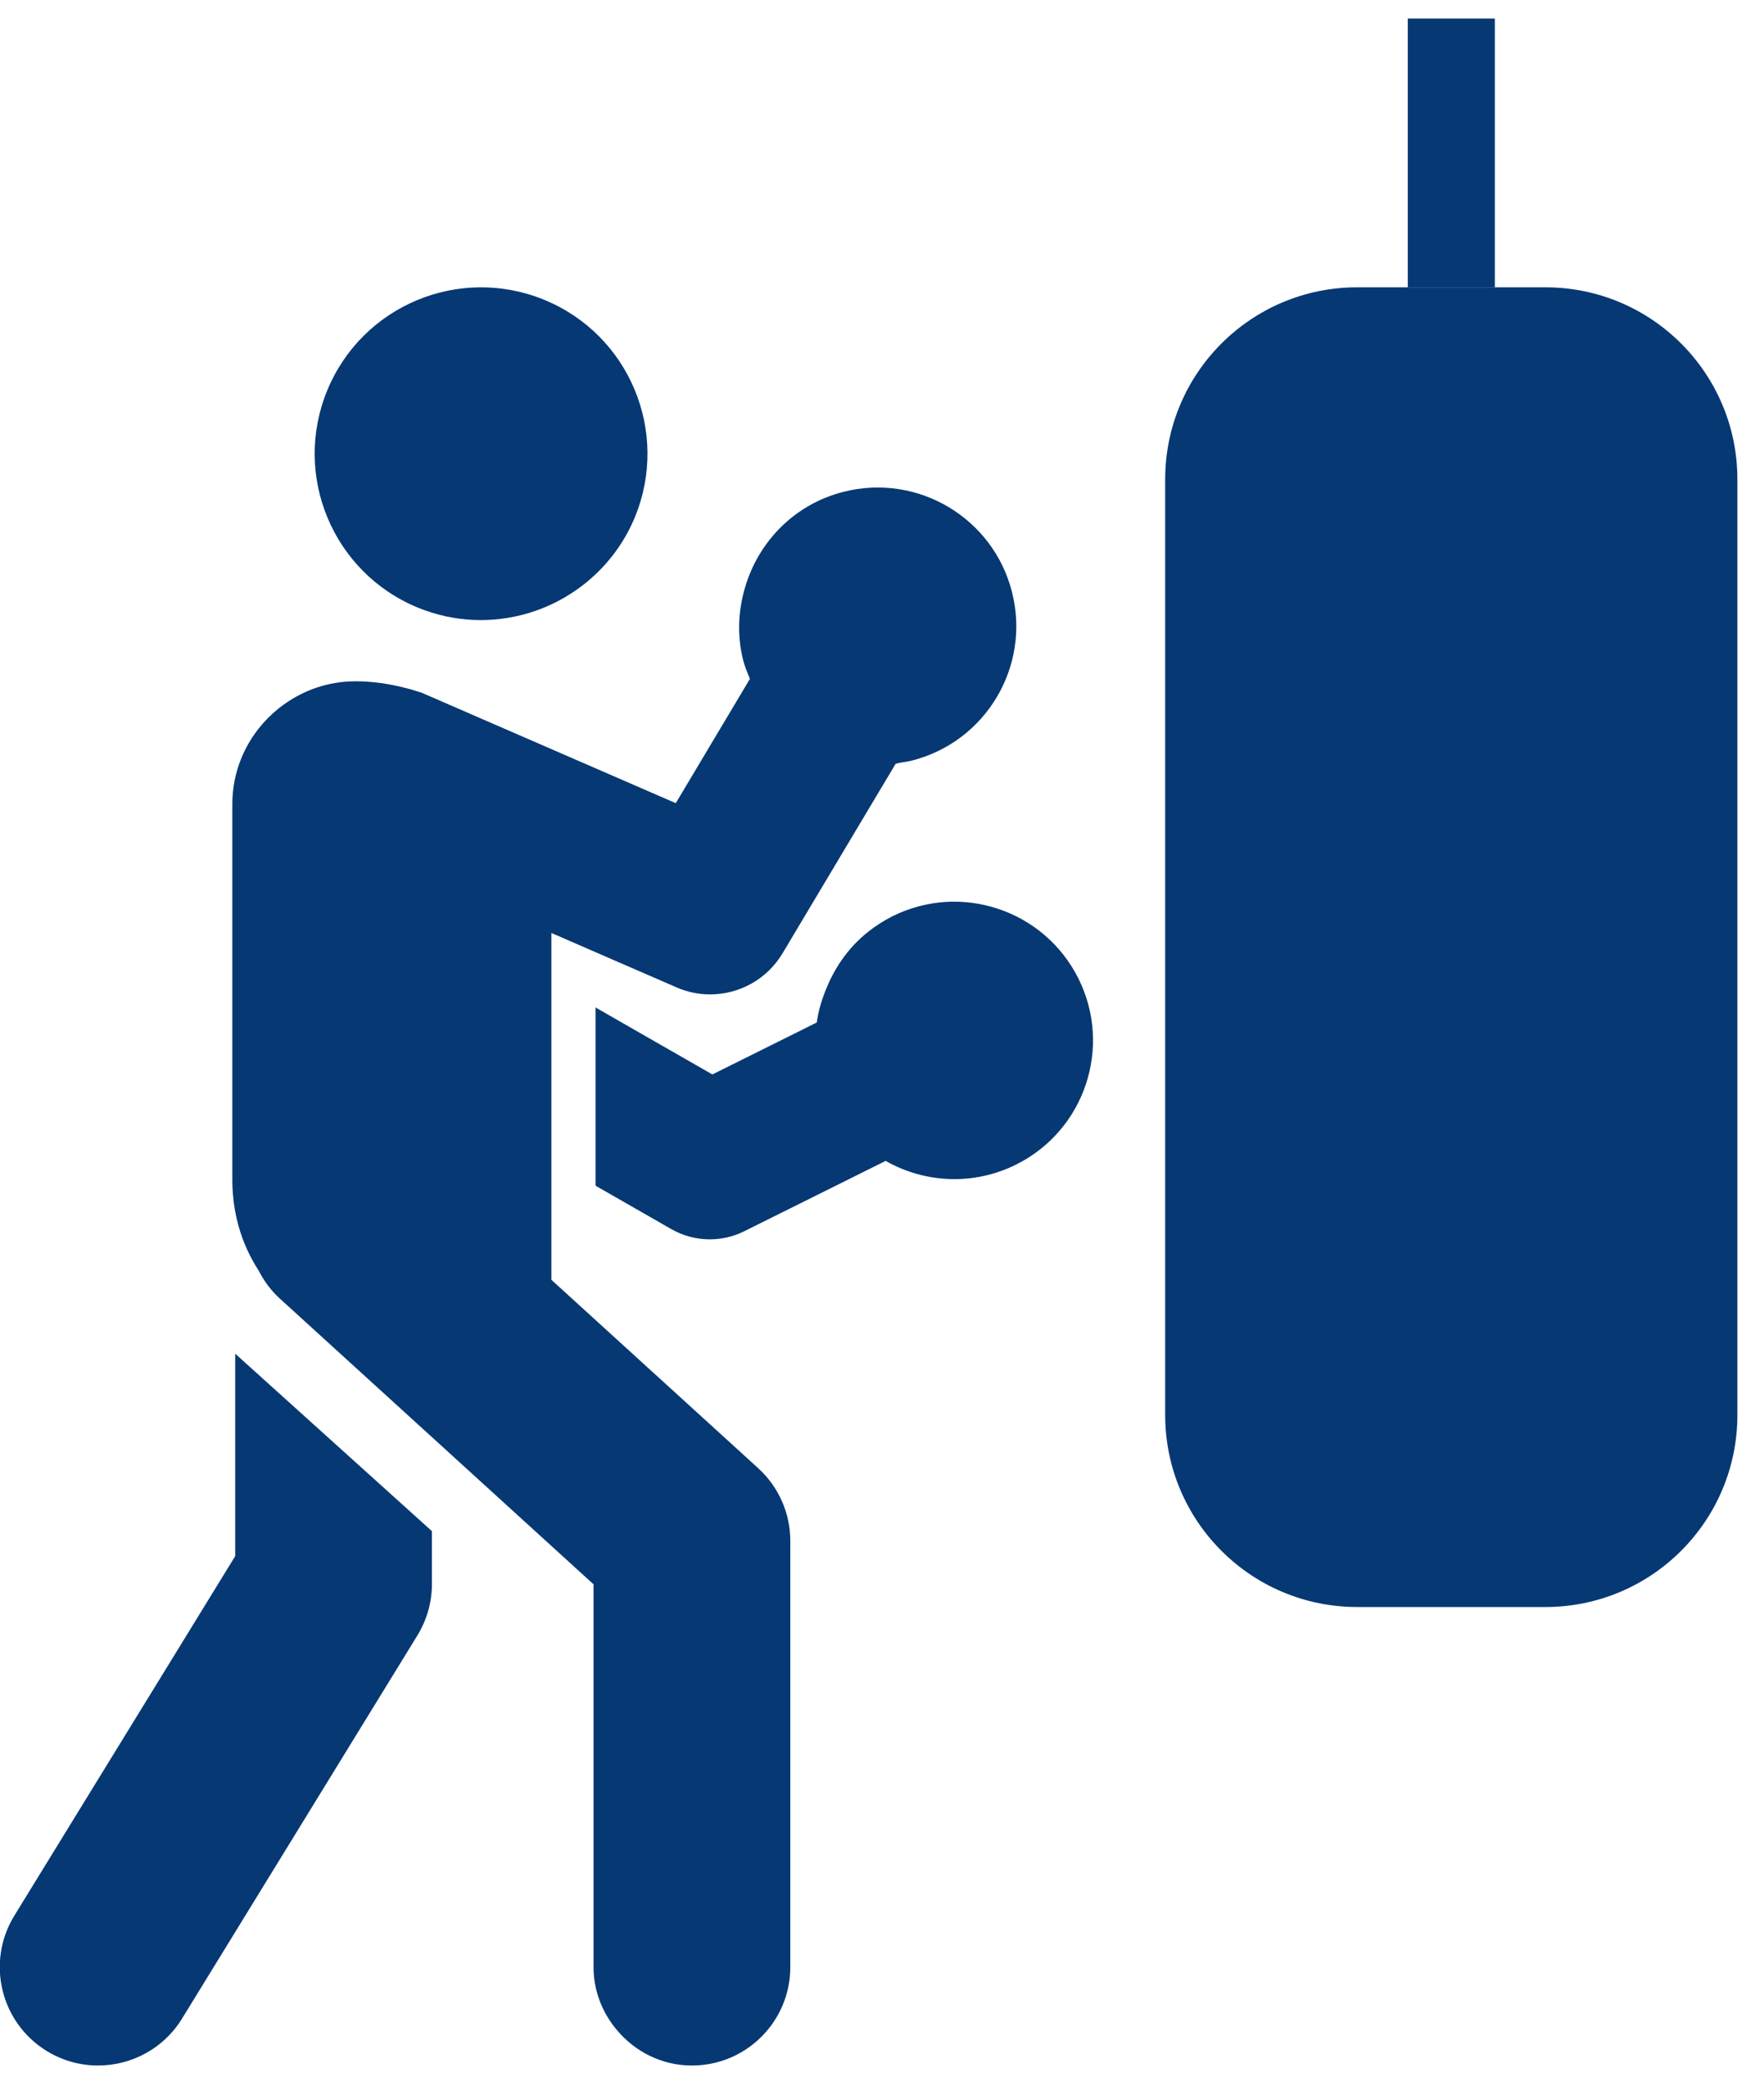
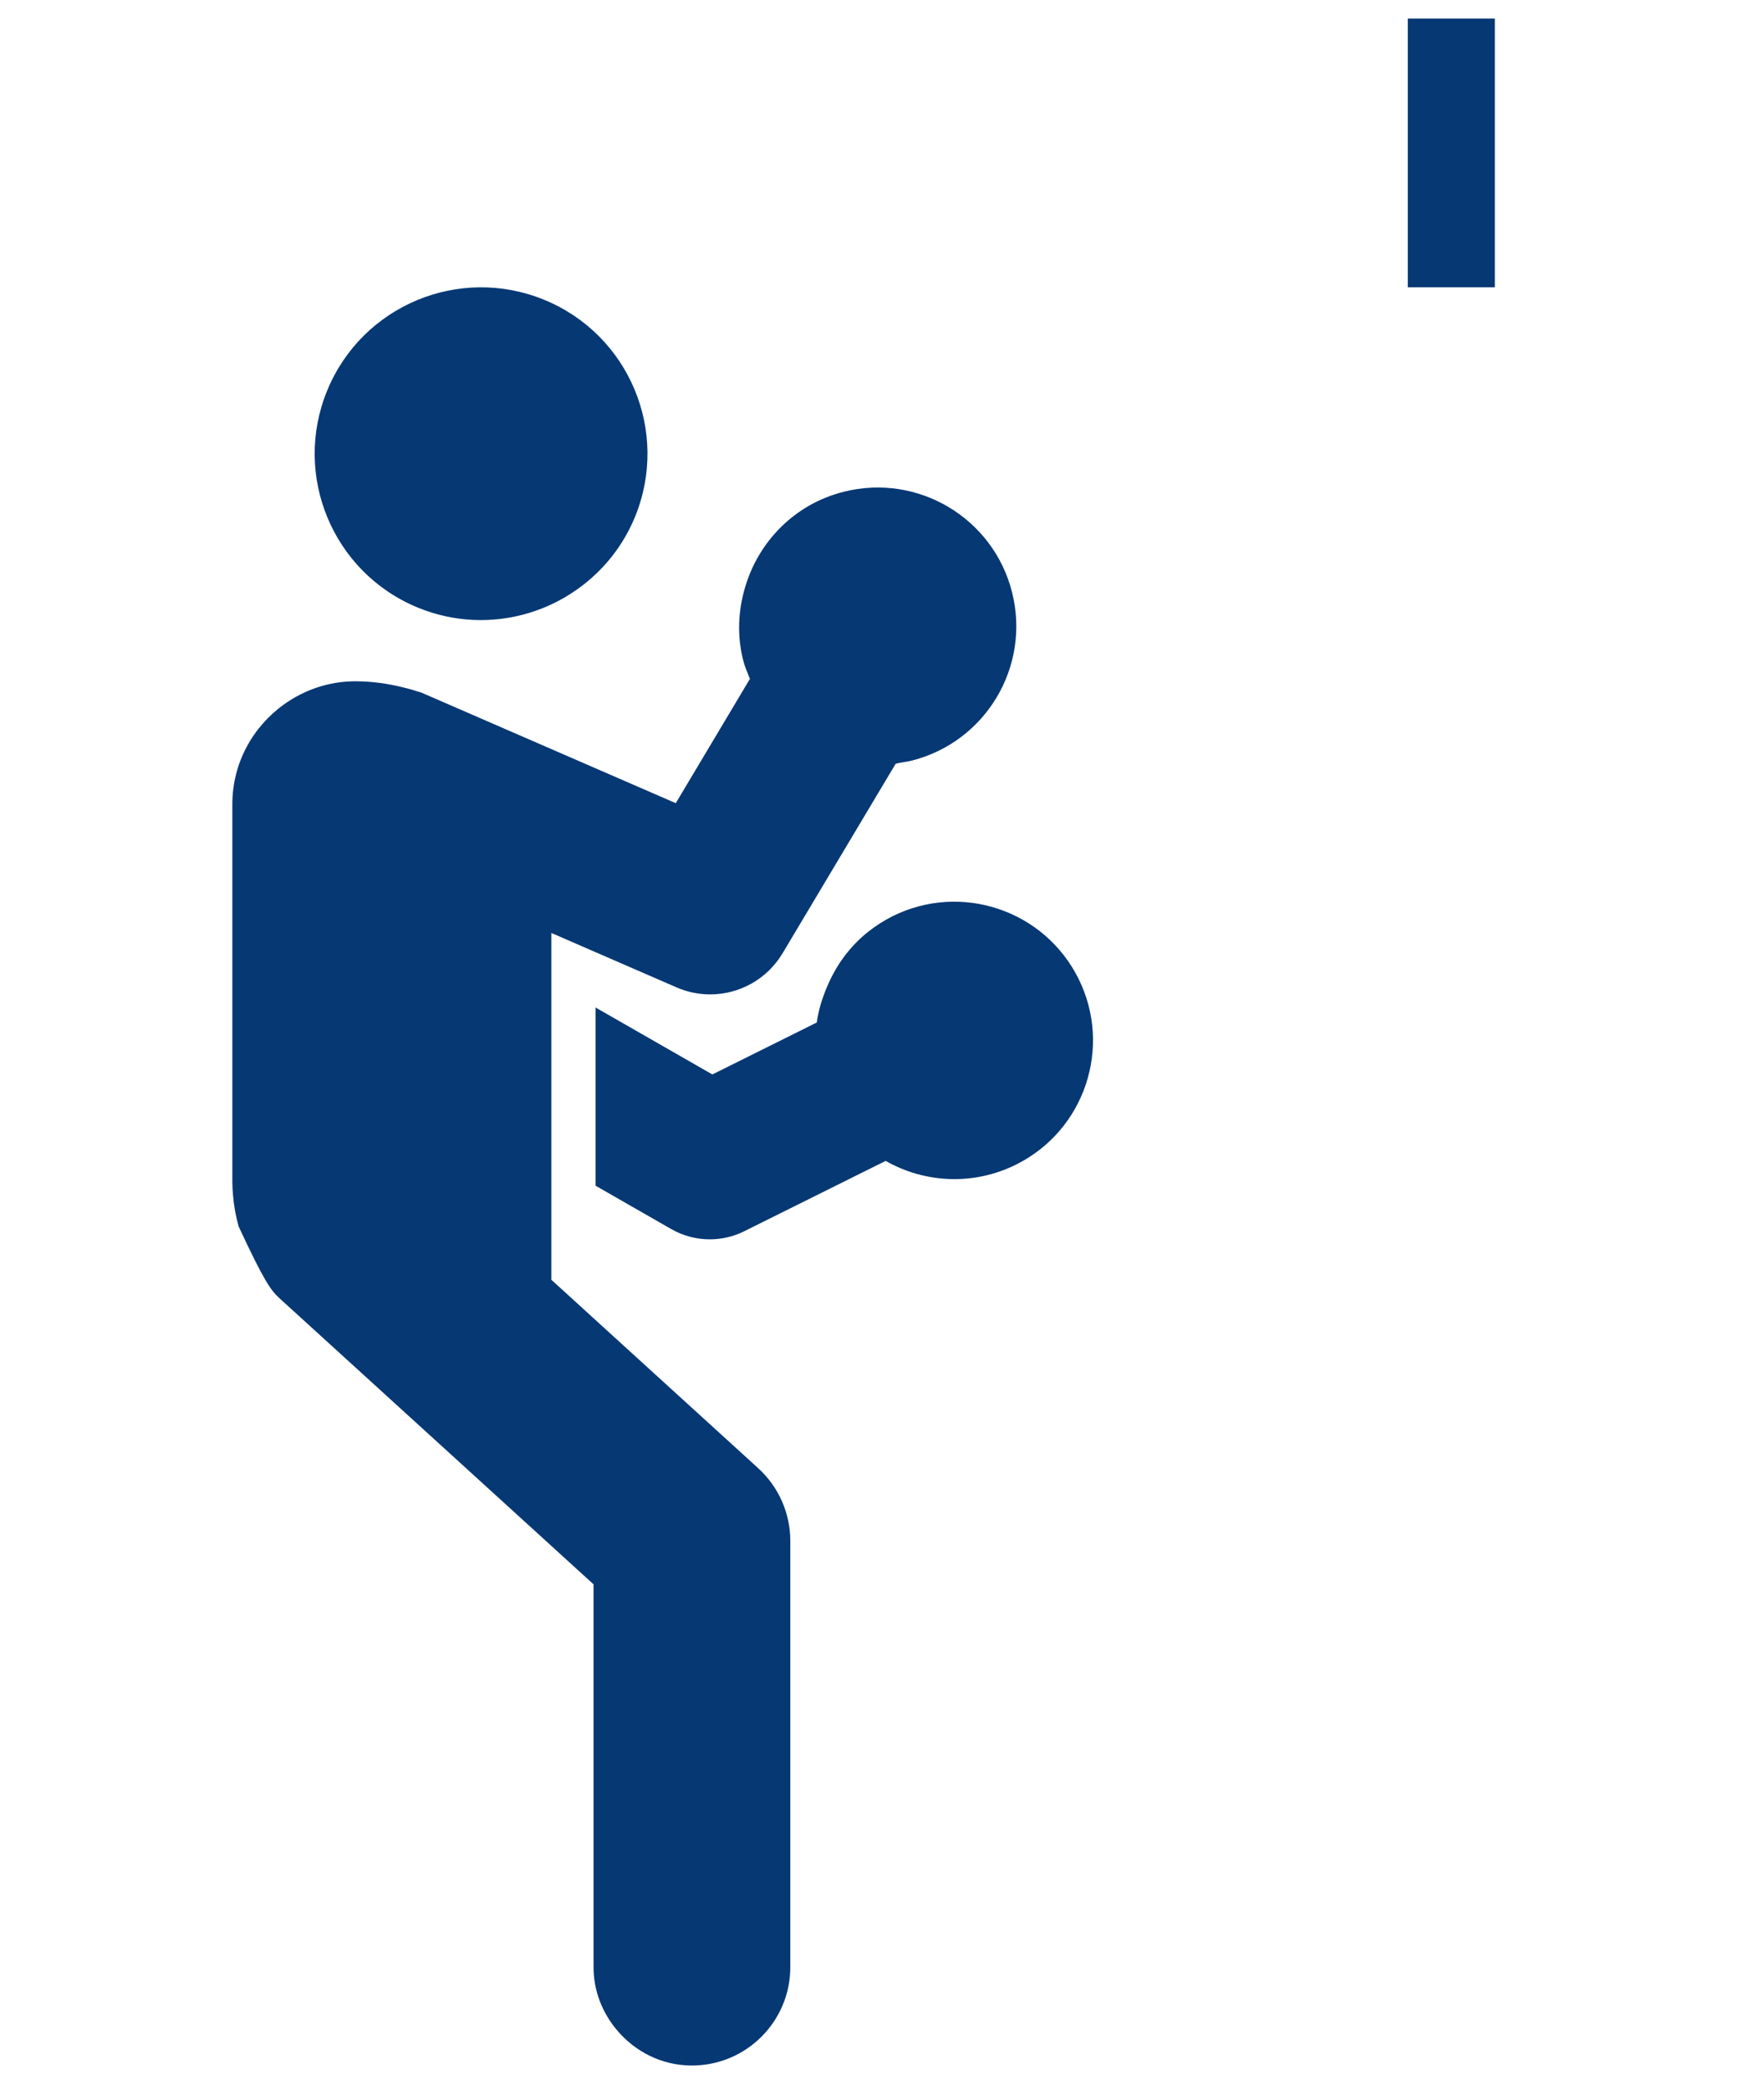
<svg xmlns="http://www.w3.org/2000/svg" width="65px" height="77px" viewBox="0 0 65 77" version="1.1">
  <title>icon-boxing</title>
  <desc>Created with Sketch.</desc>
  <g id="Page-1" stroke="none" stroke-width="1" fill="none" fill-rule="evenodd">
    <g id="Site-Assets" transform="translate(-959, -3153)" fill="#063874">
      <g id="boxing" transform="translate(958.992, 3153.684)">
        <polygon id="Fill-43" points="51.882 9.903 55.09 9.903 55.09 1.27897692e-13 51.882 1.27897692e-13" />
-         <path d="M3.623,75.426 C4.841,75.426 6.03,74.812 6.715,73.698 L15.388,59.578 C15.738,59.007 15.924,58.351 15.924,57.681 L15.924,55.736 L8.675,49.197 L8.675,56.656 L0.537,69.903 C-0.511,71.609 0.022,73.842 1.728,74.89 C2.32,75.253 2.975,75.426 3.623,75.426" id="Fill-44" />
        <path d="M32.896,33.077 C32.57,33.24 32.271,33.435 31.997,33.651 C31.308,34.197 30.805,34.906 30.479,35.687 C30.303,36.106 30.165,36.54 30.105,36.992 L29.317,37.385 L26.257,38.907 L21.955,36.441 L21.955,43.008 L24.585,44.515 L24.744,44.606 C25.182,44.857 25.672,44.983 26.161,44.983 C26.595,44.983 27.03,44.885 27.429,44.686 L32.642,42.093 C34.071,42.905 35.865,43.016 37.448,42.229 C39.975,40.972 41.005,37.903 39.748,35.377 C38.49,32.85 35.423,31.82 32.896,33.077" id="Fill-45" />
        <path d="M20.063,10.364 C16.93,9.078 13.349,10.575 12.064,13.707 C10.778,16.839 12.275,20.42 15.407,21.706 C16.749,22.257 18.173,22.293 19.464,21.913 C20.195,21.697 20.882,21.346 21.487,20.877 C22.309,20.241 22.983,19.393 23.406,18.363 C24.691,15.23 23.195,11.649 20.063,10.364" id="Fill-46" />
-         <path d="M8.569,28.952 L8.569,42.864 C8.569,43.028 8.581,43.189 8.594,43.351 C8.626,43.75 8.697,44.137 8.802,44.51 C8.968,45.094 9.218,45.641 9.541,46.138 C9.733,46.509 9.981,46.857 10.307,47.155 L21.879,57.695 L21.879,71.801 C21.879,72.682 22.206,73.479 22.728,74.106 C23.393,74.906 24.383,75.426 25.504,75.426 C27.506,75.426 29.129,73.803 29.129,71.801 L29.129,56.094 C29.129,55.073 28.699,54.101 27.944,53.414 L22.159,48.145 L20.602,46.726 L20.325,46.474 L20.325,33.694 L21.955,34.403 L24.937,35.699 C25.339,35.874 25.759,35.958 26.175,35.958 C27.24,35.958 28.267,35.408 28.844,34.442 L33.011,27.459 C33.218,27.403 33.408,27.394 33.598,27.345 C36.335,26.654 37.992,23.876 37.3,21.139 C36.61,18.402 33.831,16.745 31.095,17.437 C29.279,17.895 27.958,19.278 27.464,20.953 C27.212,21.802 27.159,22.722 27.392,23.643 C27.453,23.885 27.55,24.107 27.641,24.331 L24.909,28.911 L16.341,25.187 L16.19,25.121 L15.725,24.919 L15.571,24.852 C15.497,24.819 15.421,24.806 15.345,24.78 C15.29,24.761 15.234,24.742 15.177,24.726 C15.081,24.697 14.982,24.676 14.884,24.65 C14.313,24.506 13.718,24.42 13.102,24.42 C12.124,24.42 11.223,24.737 10.482,25.265 C9.328,26.087 8.569,27.428 8.569,28.952" id="Fill-47" />
-         <path d="M56.954,9.903 L50.017,9.903 C46.11,9.903 42.943,13.07 42.943,16.977 L42.943,51.458 C42.943,55.364 46.11,58.531 50.017,58.531 L56.954,58.531 C60.86,58.531 64.027,55.364 64.027,51.458 L64.027,16.977 C64.027,13.07 60.86,9.903 56.954,9.903" id="Fill-48" />
+         <path d="M8.569,28.952 L8.569,42.864 C8.569,43.028 8.581,43.189 8.594,43.351 C8.626,43.75 8.697,44.137 8.802,44.51 C9.733,46.509 9.981,46.857 10.307,47.155 L21.879,57.695 L21.879,71.801 C21.879,72.682 22.206,73.479 22.728,74.106 C23.393,74.906 24.383,75.426 25.504,75.426 C27.506,75.426 29.129,73.803 29.129,71.801 L29.129,56.094 C29.129,55.073 28.699,54.101 27.944,53.414 L22.159,48.145 L20.602,46.726 L20.325,46.474 L20.325,33.694 L21.955,34.403 L24.937,35.699 C25.339,35.874 25.759,35.958 26.175,35.958 C27.24,35.958 28.267,35.408 28.844,34.442 L33.011,27.459 C33.218,27.403 33.408,27.394 33.598,27.345 C36.335,26.654 37.992,23.876 37.3,21.139 C36.61,18.402 33.831,16.745 31.095,17.437 C29.279,17.895 27.958,19.278 27.464,20.953 C27.212,21.802 27.159,22.722 27.392,23.643 C27.453,23.885 27.55,24.107 27.641,24.331 L24.909,28.911 L16.341,25.187 L16.19,25.121 L15.725,24.919 L15.571,24.852 C15.497,24.819 15.421,24.806 15.345,24.78 C15.29,24.761 15.234,24.742 15.177,24.726 C15.081,24.697 14.982,24.676 14.884,24.65 C14.313,24.506 13.718,24.42 13.102,24.42 C12.124,24.42 11.223,24.737 10.482,25.265 C9.328,26.087 8.569,27.428 8.569,28.952" id="Fill-47" />
      </g>
    </g>
  </g>
</svg>